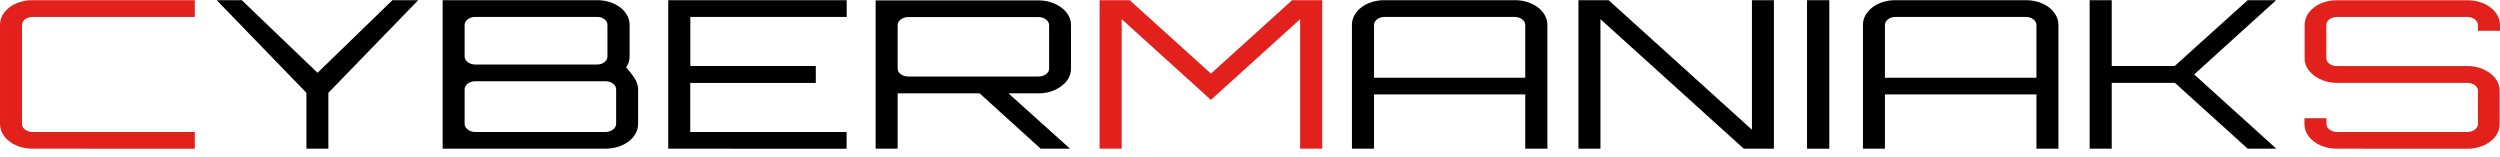
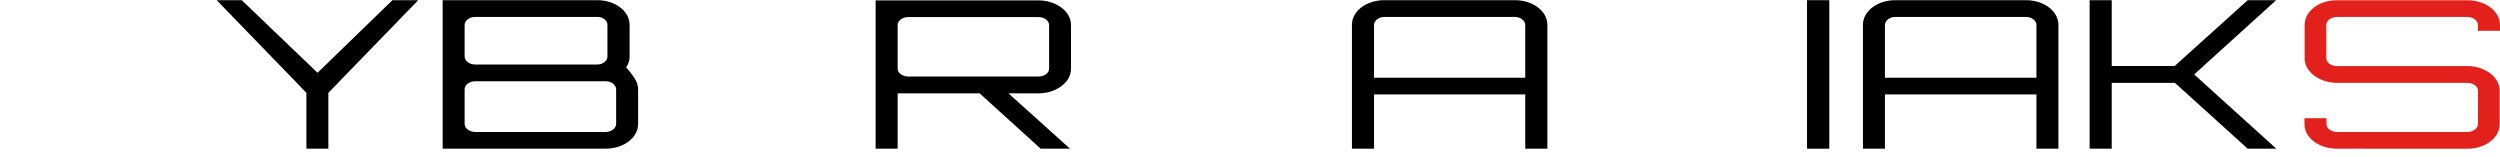
<svg xmlns="http://www.w3.org/2000/svg" width="286" height="18" viewBox="0 0 286 18" fill="none">
-   <path d="M3.714 17.01C3.227 17.011 2.745 16.938 2.295 16.797C1.844 16.656 1.435 16.449 1.09 16.187C0.745 15.926 0.472 15.616 0.285 15.274C0.098 14.932 0.001 14.566 0.001 14.196V2.853C-0.011 2.352 0.157 1.858 0.487 1.424C0.813 0.994 1.284 0.637 1.851 0.391C2.418 0.144 3.061 0.016 3.714 0.021H22.287V1.937H3.714C3.395 1.939 3.09 2.037 2.866 2.21C2.642 2.382 2.517 2.615 2.518 2.857V14.181C2.515 14.302 2.544 14.423 2.605 14.535C2.666 14.647 2.758 14.748 2.873 14.831C2.985 14.918 3.118 14.986 3.265 15.033C3.412 15.08 3.569 15.104 3.729 15.104H22.287V17.014L3.714 17.01Z" fill="#E2211C" />
  <path d="M35.052 17.01V10.617L24.791 0.021H27.659L36.325 8.327L44.895 0.021H47.845L37.565 10.617V17.01H35.052Z" fill="black" />
  <path d="M50.64 0.021H68.309C69.289 0.017 70.23 0.308 70.927 0.831C71.624 1.353 72.02 2.065 72.028 2.809V6.462C72.027 6.679 71.994 6.896 71.931 7.108C71.856 7.315 71.756 7.517 71.634 7.71C72.021 8.138 72.364 8.587 72.66 9.055C72.877 9.413 72.993 9.802 73 10.196V14.174C73.007 14.919 72.624 15.635 71.936 16.166C71.248 16.698 70.311 17 69.33 17.006H50.64V0.021ZM54.369 7.381H68.309C68.466 7.383 68.622 7.359 68.767 7.313C68.911 7.267 69.042 7.198 69.15 7.112C69.26 7.026 69.347 6.924 69.406 6.813C69.464 6.701 69.493 6.582 69.49 6.462V2.853C69.493 2.733 69.465 2.614 69.406 2.502C69.348 2.391 69.261 2.289 69.15 2.203C69.043 2.116 68.913 2.046 68.768 2C68.623 1.953 68.467 1.931 68.309 1.934H54.369C54.047 1.935 53.74 2.032 53.512 2.204C53.285 2.376 53.156 2.609 53.153 2.853V6.462C53.156 6.706 53.285 6.939 53.512 7.111C53.74 7.283 54.047 7.38 54.369 7.381ZM54.369 15.101H69.272C69.593 15.097 69.899 14.998 70.126 14.826C70.352 14.654 70.482 14.421 70.487 14.177V10.214C70.484 9.97 70.355 9.737 70.128 9.565C69.9 9.393 69.593 9.296 69.272 9.295H54.369C54.047 9.296 53.74 9.393 53.512 9.565C53.285 9.737 53.156 9.97 53.153 10.214V14.177C53.157 14.421 53.286 14.655 53.514 14.827C53.74 15 54.047 15.098 54.369 15.101Z" fill="black" />
-   <path d="M76.446 17.01V0.021H96.862V1.937H78.974V7.551H93.328V9.487H78.964V15.104H96.852V17.014L76.446 17.01Z" fill="black" />
-   <path d="M100.172 17.01V0.043H118.808C119.469 0.04 120.118 0.176 120.684 0.435C121.242 0.685 121.707 1.038 122.036 1.461C122.363 1.891 122.531 2.38 122.522 2.876V7.847C122.53 8.344 122.362 8.834 122.036 9.265C121.704 9.686 121.24 10.038 120.684 10.289C120.118 10.547 119.469 10.683 118.808 10.68H102.69V17.003L100.172 17.01ZM103.9 8.752H118.808C118.965 8.754 119.121 8.732 119.267 8.687C119.413 8.643 119.546 8.577 119.659 8.493C119.774 8.412 119.865 8.313 119.927 8.203C119.989 8.093 120.02 7.974 120.018 7.855V2.876C120.019 2.755 119.987 2.635 119.925 2.523C119.863 2.412 119.773 2.31 119.659 2.226C119.549 2.139 119.417 2.07 119.27 2.024C119.124 1.977 118.967 1.954 118.808 1.956H103.9C103.741 1.956 103.583 1.979 103.436 2.025C103.289 2.071 103.155 2.139 103.043 2.224C102.93 2.31 102.841 2.412 102.781 2.523C102.72 2.635 102.689 2.755 102.69 2.876V7.847C102.686 7.967 102.715 8.085 102.777 8.196C102.838 8.306 102.929 8.405 103.045 8.486C103.272 8.657 103.58 8.752 103.9 8.752ZM119.056 17.01L111.765 10.403H115.06L122.386 16.988V17.01H119.056Z" fill="black" />
-   <path d="M125.793 17.01V0.021H129.239L138.533 8.423L147.817 0.021H151.259V17.01H148.736V2.192L138.528 11.426L128.321 2.192V17.01H125.793Z" fill="#E2211C" />
+   <path d="M100.172 17.01V0.043H118.808C119.469 0.04 120.118 0.176 120.684 0.435C121.242 0.685 121.707 1.038 122.036 1.461C122.363 1.891 122.531 2.38 122.522 2.876V7.847C122.53 8.344 122.362 8.834 122.036 9.265C121.704 9.686 121.24 10.038 120.684 10.289C120.118 10.547 119.469 10.683 118.808 10.68H102.69V17.003L100.172 17.01ZM103.9 8.752H118.808C118.965 8.754 119.121 8.732 119.267 8.687C119.413 8.643 119.546 8.577 119.659 8.493C119.774 8.412 119.865 8.313 119.927 8.203C119.989 8.093 120.02 7.974 120.018 7.855V2.876C120.019 2.755 119.987 2.635 119.925 2.523C119.863 2.412 119.773 2.31 119.659 2.226C119.549 2.139 119.417 2.07 119.27 2.024C119.124 1.977 118.967 1.954 118.808 1.956H103.9C103.741 1.956 103.583 1.979 103.436 2.025C103.289 2.071 103.155 2.139 103.043 2.224C102.93 2.31 102.841 2.412 102.781 2.523C102.72 2.635 102.689 2.755 102.69 2.876V7.847C102.686 7.967 102.715 8.085 102.777 8.196C102.838 8.306 102.929 8.405 103.045 8.486C103.272 8.657 103.58 8.752 103.9 8.752ZM119.056 17.01L111.765 10.403H115.06L122.386 16.988V17.01Z" fill="black" />
  <path d="M154.661 2.853C154.656 2.484 154.747 2.118 154.929 1.776C155.11 1.434 155.379 1.122 155.72 0.859C156.06 0.595 156.466 0.386 156.913 0.242C157.36 0.098 157.841 0.023 158.326 0.021H173.293C173.779 0.018 174.26 0.087 174.711 0.226C175.161 0.365 175.571 0.569 175.917 0.828C176.263 1.087 176.539 1.395 176.728 1.735C176.918 2.075 177.017 2.44 177.021 2.809V17.01H174.489V10.802H157.189V17.006H154.661V2.853ZM174.489 8.892V2.853C174.486 2.609 174.357 2.376 174.129 2.204C173.902 2.032 173.594 1.935 173.273 1.934H158.404C158.083 1.935 157.775 2.032 157.548 2.204C157.32 2.376 157.191 2.609 157.189 2.853V8.892H174.489Z" fill="black" />
-   <path d="M180.574 17.01V0.021H184.025L200.421 14.838V0.021H202.934V17.01H199.488L183.092 2.192V17.01H180.574Z" fill="black" />
  <path d="M206.725 17.01V0.021H209.272V17.01H206.725Z" fill="black" />
  <path d="M213.122 2.853C213.117 2.484 213.208 2.118 213.389 1.776C213.571 1.434 213.84 1.122 214.18 0.859C214.521 0.595 214.926 0.386 215.374 0.242C215.821 0.098 216.301 0.023 216.787 0.021H231.754C232.239 0.018 232.721 0.087 233.171 0.226C233.622 0.365 234.032 0.569 234.378 0.828C234.724 1.087 235 1.395 235.189 1.735C235.378 2.075 235.478 2.44 235.482 2.809V17.01H232.969V10.802H215.635V17.006H213.122V2.853ZM232.969 8.892V2.853C232.966 2.609 232.837 2.376 232.61 2.204C232.382 2.032 232.075 1.935 231.754 1.934H216.85C216.529 1.935 216.222 2.032 215.994 2.204C215.767 2.376 215.638 2.609 215.635 2.853V8.892H232.969Z" fill="black" />
  <path d="M239.054 17.01V0.021H241.582V7.548H248.786L257.137 0.021H260.369V0.043L251.012 8.515L260.388 16.988V17.01H257.137L248.815 9.483H241.582V17.01H239.054Z" fill="black" />
  <path d="M267.344 17.01C266.691 17.014 266.048 16.886 265.481 16.64C264.914 16.393 264.443 16.037 264.117 15.607C263.786 15.173 263.618 14.678 263.631 14.177V13.52H266.148V14.177C266.145 14.298 266.174 14.419 266.235 14.531C266.296 14.643 266.388 14.744 266.503 14.827C266.614 14.914 266.747 14.984 266.894 15.031C267.041 15.078 267.199 15.101 267.359 15.101H282.267C282.588 15.098 282.895 15.001 283.122 14.828C283.348 14.655 283.476 14.421 283.477 14.177V10.38C283.48 10.261 283.449 10.143 283.388 10.033C283.327 9.922 283.237 9.823 283.122 9.741C282.893 9.573 282.586 9.48 282.267 9.483H267.344C266.69 9.481 266.048 9.344 265.487 9.088C264.93 8.838 264.465 8.484 264.136 8.061C263.803 7.632 263.635 7.141 263.65 6.643V2.853C263.643 2.357 263.81 1.868 264.132 1.437C264.455 1.005 264.923 0.647 265.487 0.397C266.057 0.147 266.706 0.019 267.364 0.028H282.272C282.759 0.026 283.242 0.097 283.693 0.237C284.143 0.376 284.554 0.582 284.9 0.843C285.246 1.103 285.522 1.413 285.71 1.754C285.899 2.095 285.997 2.461 286 2.831V3.522H283.472V2.861C283.472 2.74 283.441 2.62 283.38 2.509C283.319 2.397 283.23 2.296 283.118 2.21C283.005 2.125 282.872 2.057 282.725 2.011C282.578 1.965 282.421 1.941 282.262 1.941H267.339C267.18 1.94 267.023 1.964 266.875 2.01C266.728 2.056 266.595 2.124 266.482 2.209C266.37 2.295 266.28 2.396 266.22 2.508C266.159 2.62 266.128 2.74 266.129 2.861V6.657C266.125 6.777 266.155 6.896 266.216 7.006C266.277 7.116 266.368 7.215 266.484 7.296C266.597 7.381 266.73 7.447 266.877 7.491C267.024 7.536 267.181 7.557 267.339 7.555H282.247C282.909 7.548 283.559 7.684 284.124 7.946C284.681 8.195 285.146 8.547 285.475 8.969C285.802 9.4 285.97 9.89 285.961 10.388V14.184C285.967 14.685 285.799 15.178 285.475 15.614C285.148 16.044 284.677 16.4 284.11 16.646C283.543 16.893 282.901 17.021 282.247 17.017L267.344 17.01Z" fill="#E2211C" />
</svg>